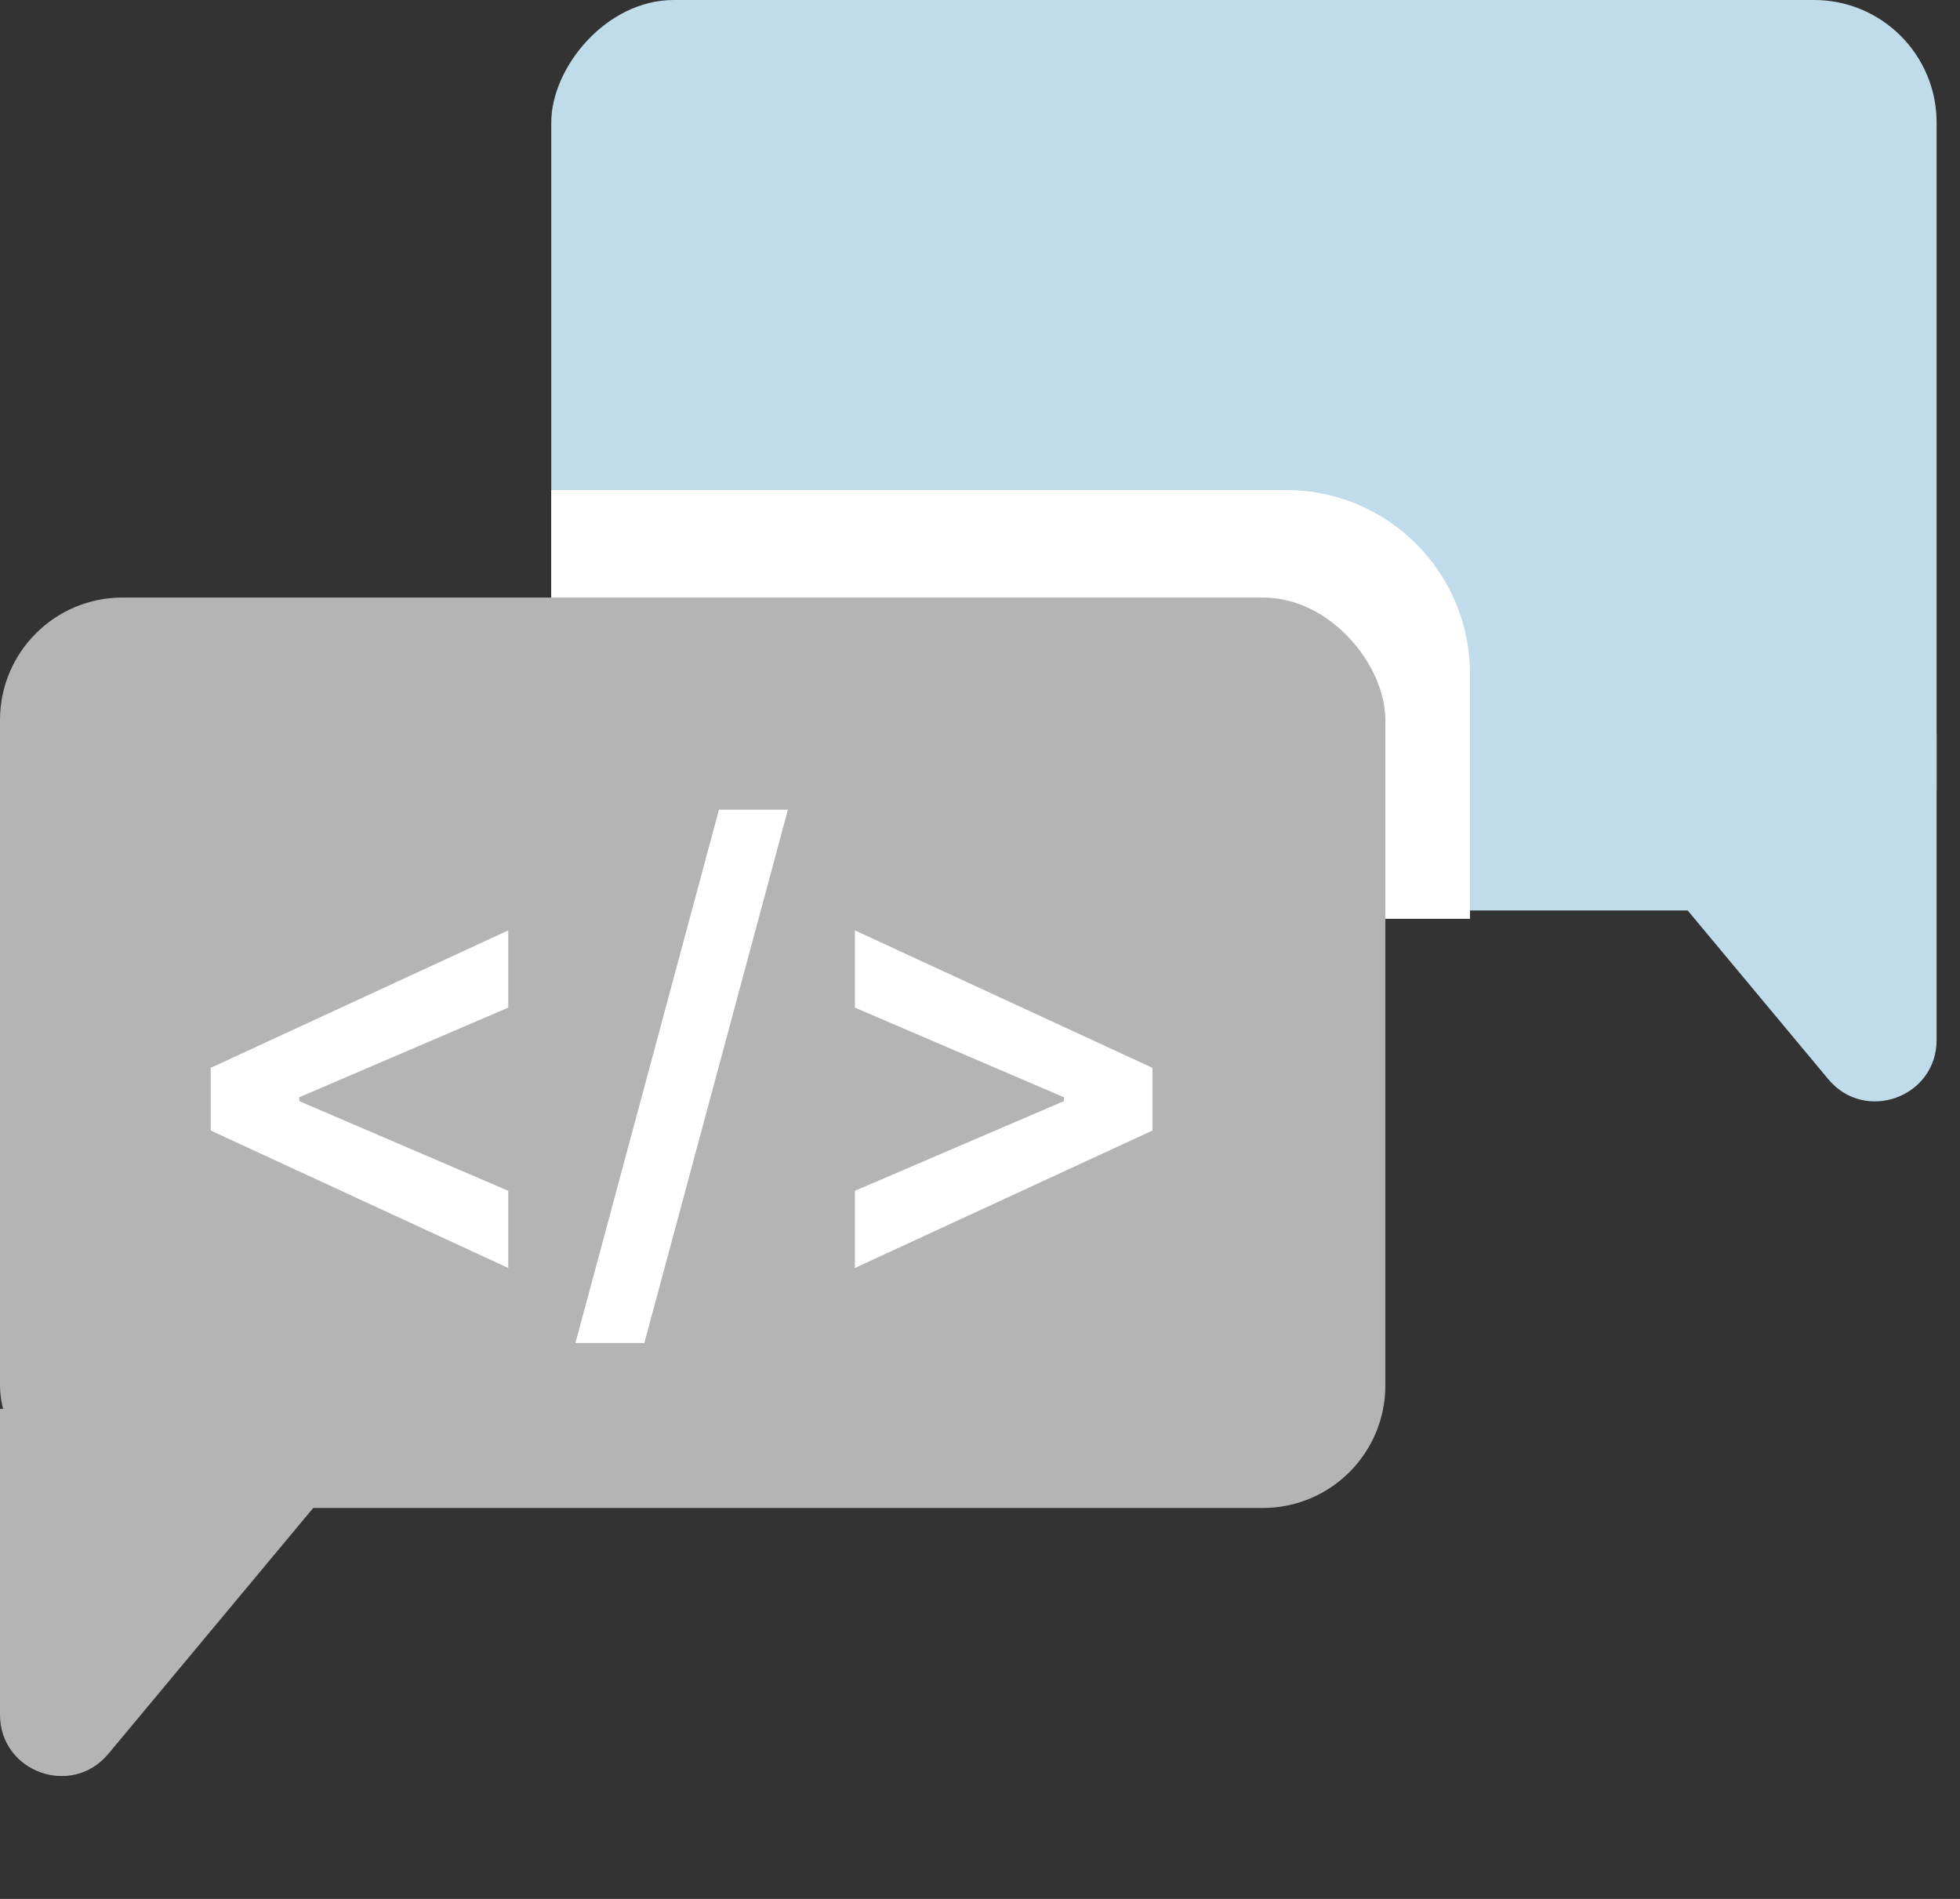
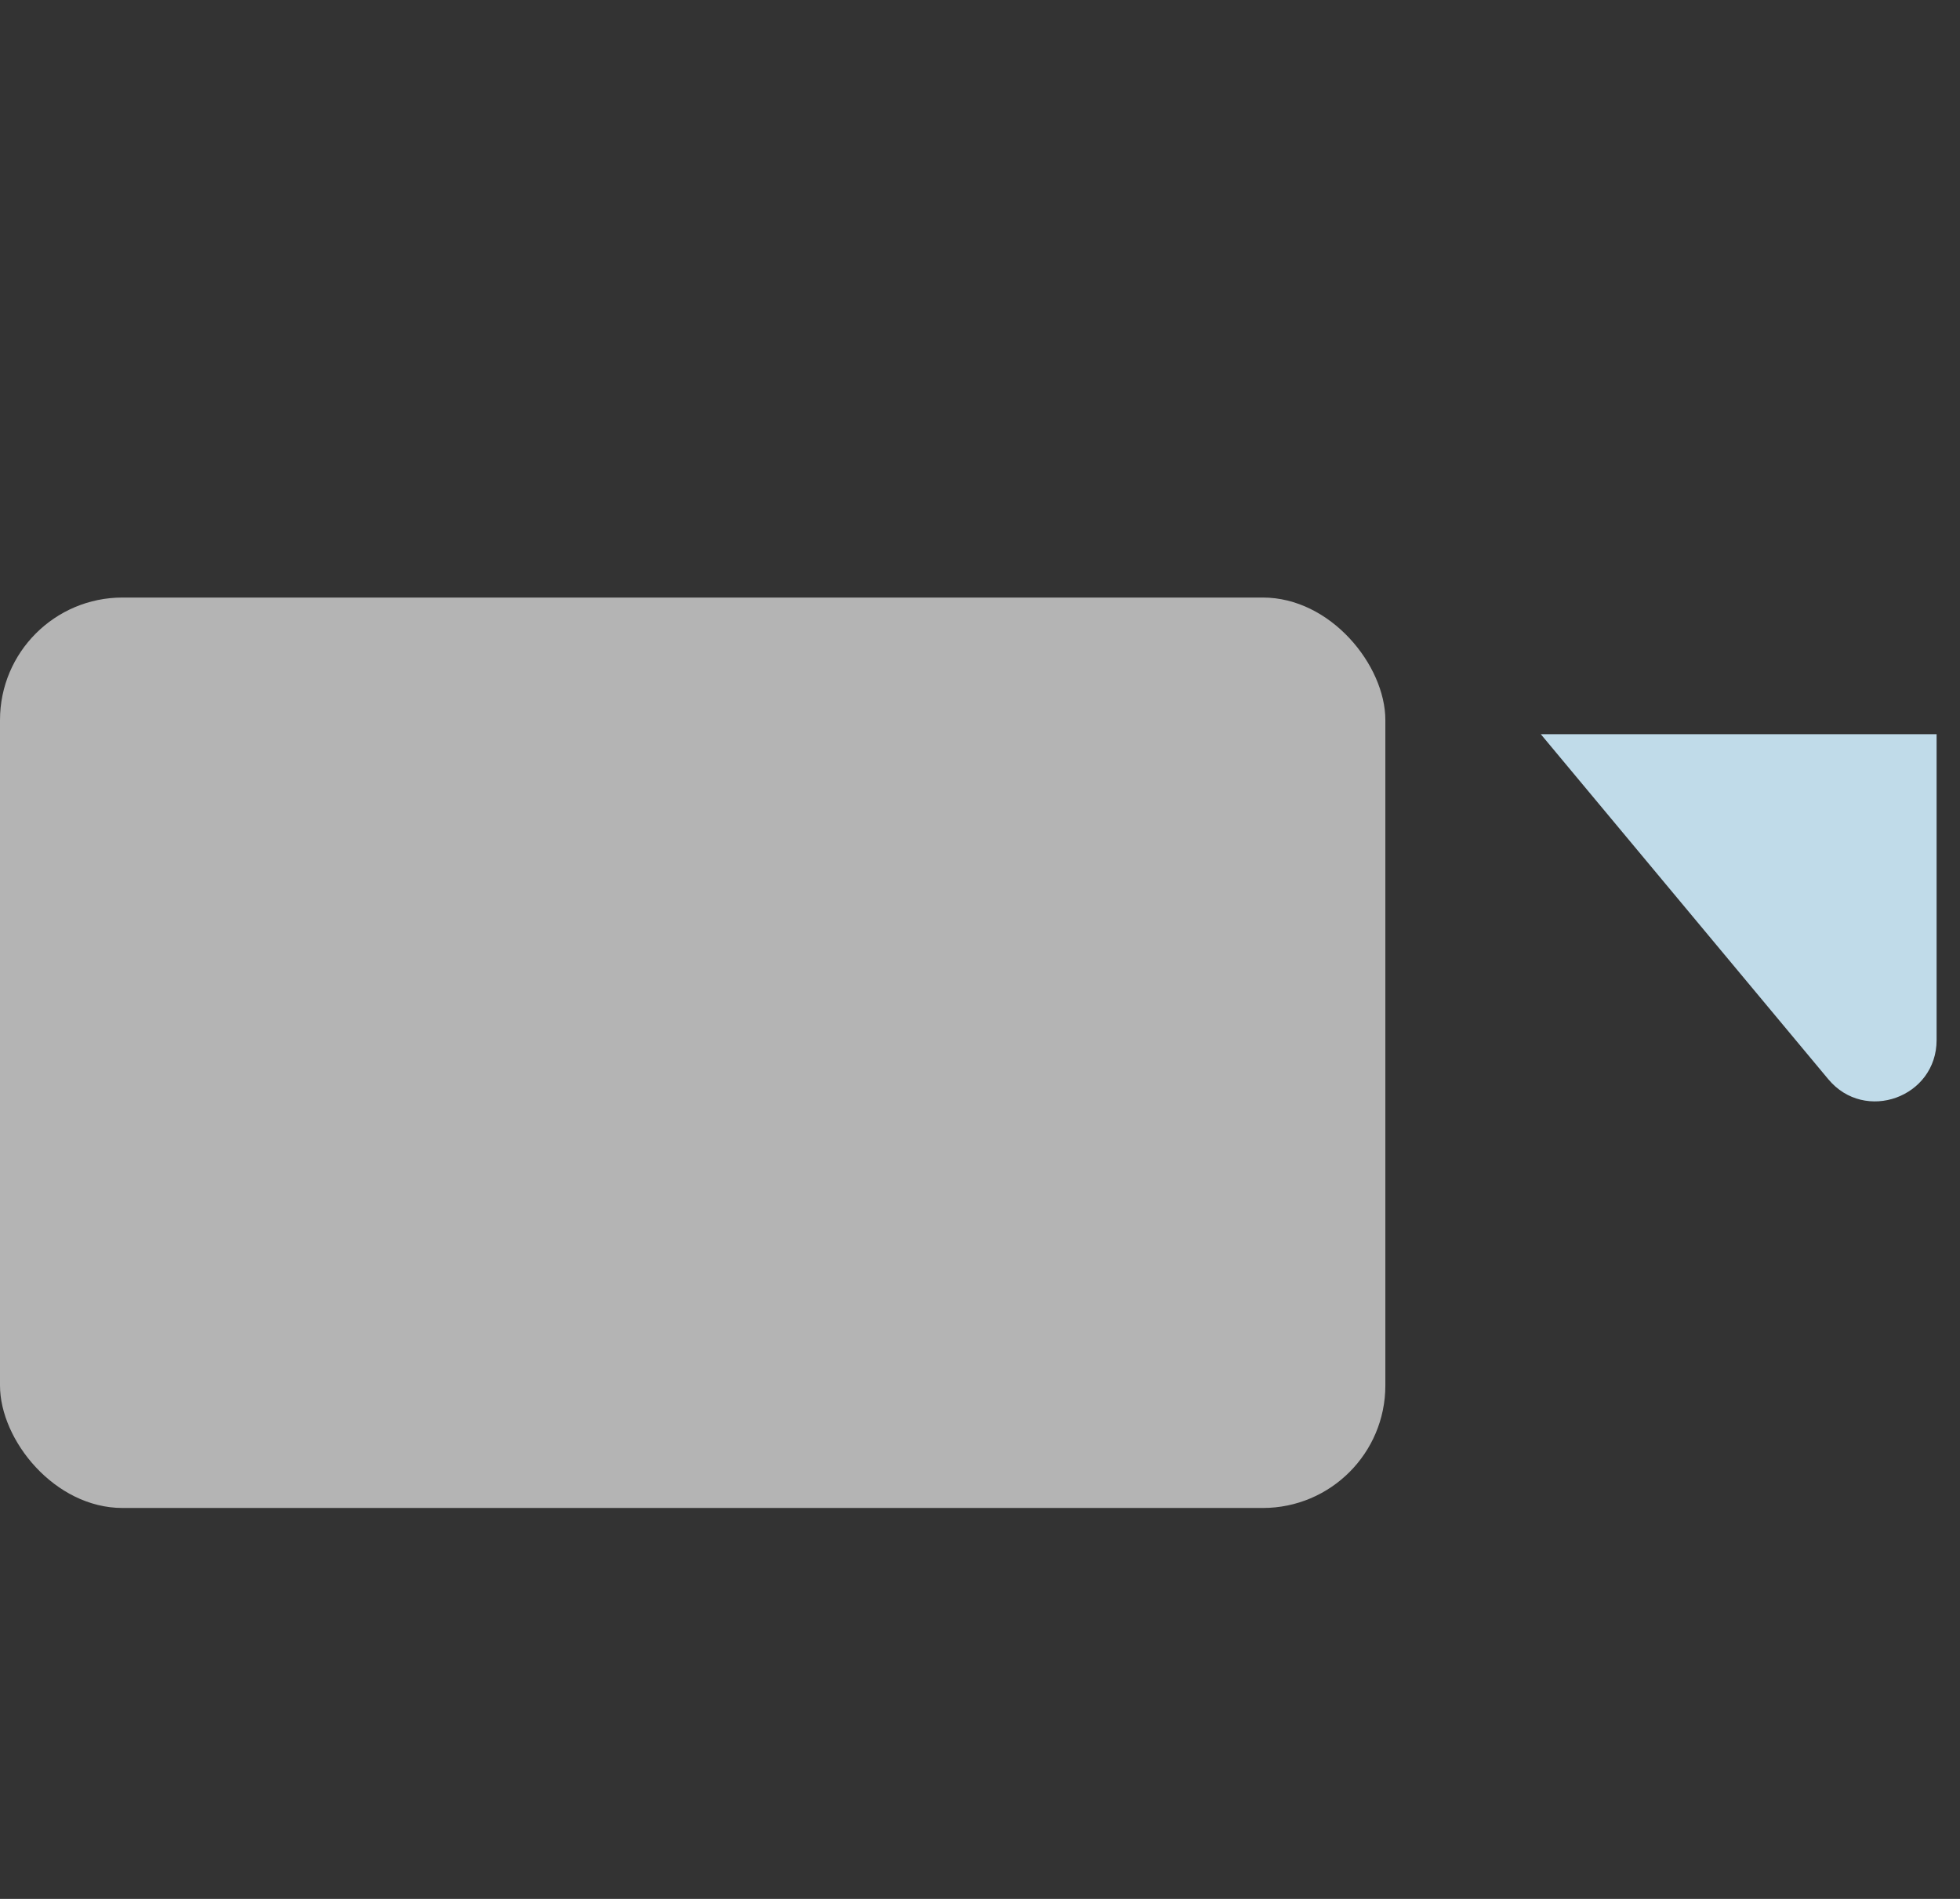
<svg xmlns="http://www.w3.org/2000/svg" width="32" height="31" viewBox="0 0 32 31" fill="none">
  <rect x="0" y="0" width="32" height="31" fill="#333333" stroke="none" />
-   <rect width="22.618" height="14.863" rx="2" transform="matrix(-1 0 0 1 31.618 0)" fill="#C0DBE9" />
  <path d="M31.618 11.986V16.979C31.618 17.914 30.448 18.337 29.85 17.619L25.156 11.986H31.618Z" fill="#C0DBE9" />
-   <path d="M9 8H21C22.657 8 24 9.343 24 11V15H11C9.895 15 9 14.105 9 13V8Z" fill="white" />
  <rect y="9.755" width="22.618" height="14.863" rx="2" fill="#B4B4B4" />
-   <path d="M0 23V27.993C0 28.928 1.169 29.351 1.768 28.633L6.462 23H0Z" fill="#B4B4B4" />
-   <path d="M3.44 18.456V17.433L8.298 15.189V16.45L4.846 17.93L4.886 17.863V18.026L4.846 17.959L8.298 19.44V20.7L3.44 18.456ZM12.864 13.218L10.52 21.925H9.395L11.738 13.218H12.864ZM18.816 18.456L13.958 20.7V19.44L17.41 17.959L17.37 18.026V17.863L17.41 17.93L13.958 16.45V15.189L18.816 17.433V18.456Z" fill="white" />
</svg>